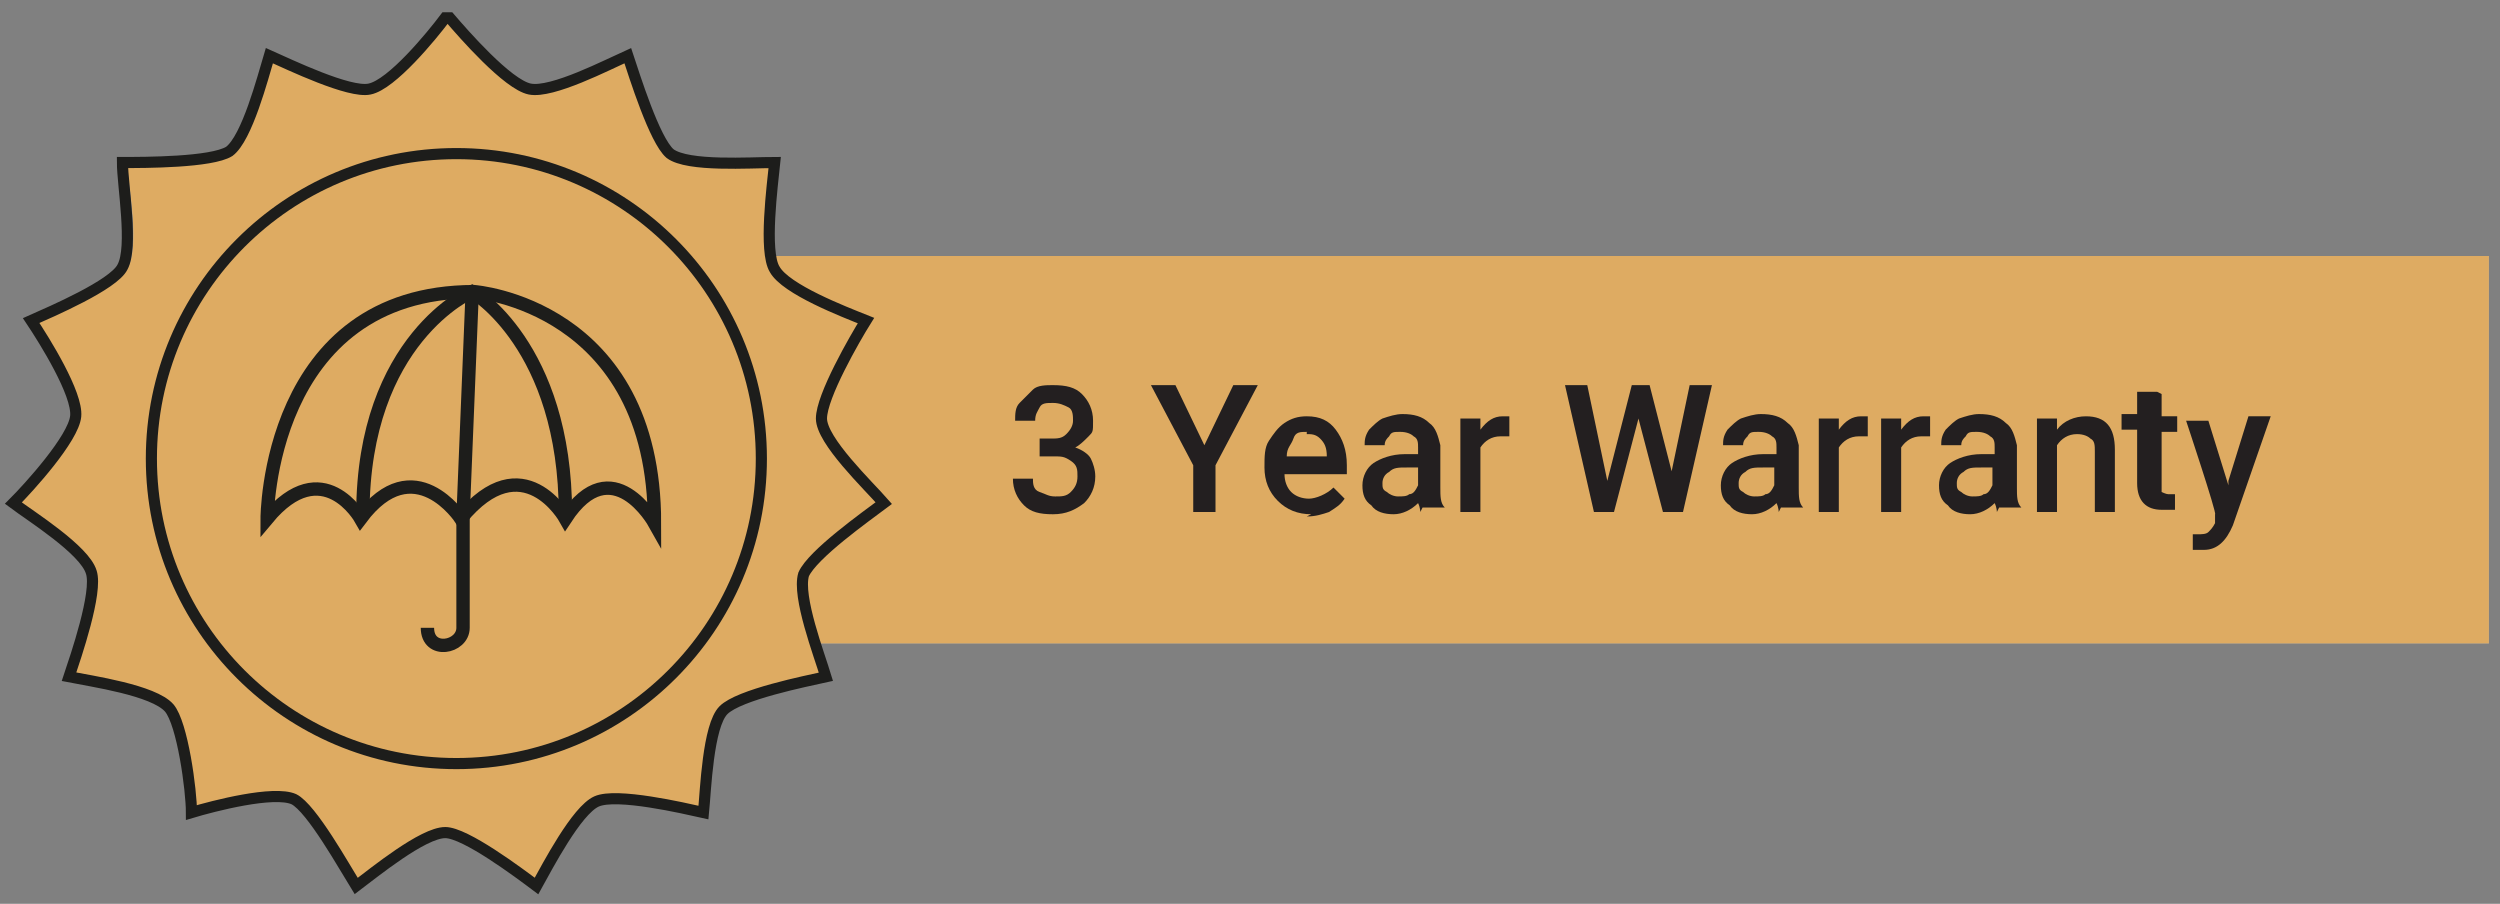
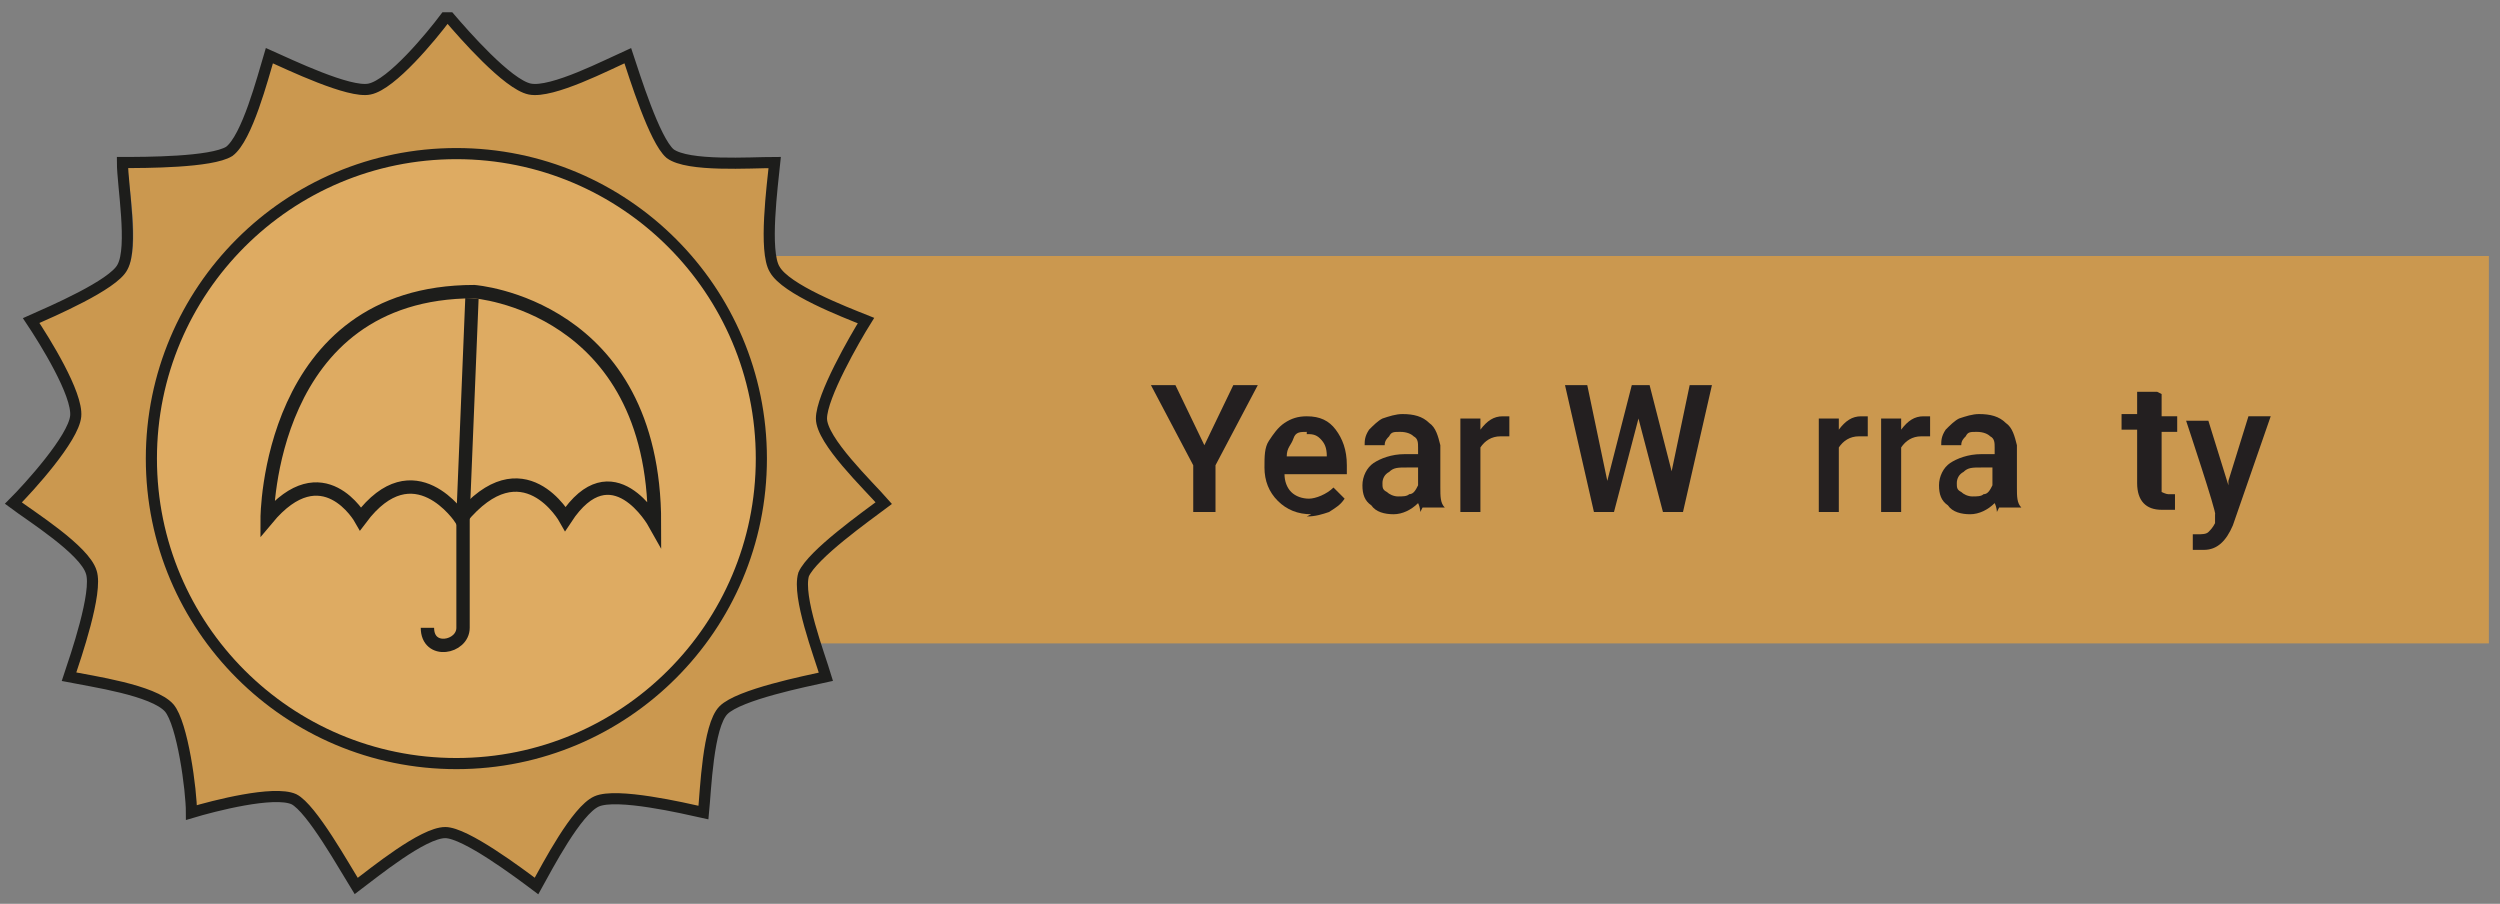
<svg xmlns="http://www.w3.org/2000/svg" version="1.1" viewBox="0 0 112.3 40.6">
  <rect x="0" y="0" width="112.3" height="40.6" fill="#808080" stroke="none" />
  <defs>
    <style>
      .st0 {
        fill: #231f20;
      }

      .st1 {
        fill: #eba33b;
      }

      .st2 {
        fill: #fff;
      }

      .st3 {
        stroke-width: .6px;
      }

      .st3, .st4 {
        fill: none;
        stroke: #1d1d1b;
      }

      .st4 {
        stroke-miterlimit: 10;
        stroke-width: .5px;
      }

      .st5 {
        opacity: .7;
      }

      .st6 {
        opacity: .5;
      }
    </style>
  </defs>
  <g id="Layer_4">
    <g class="st6">
-       <path class="st2" d="M111.7,11.5H34.6c-.2-1.2,0-3.3.2-4.1-1,0-3.9.2-4.7-.4-.7-.6-1.7-3.5-1.9-4.4-.9.4-3.4,1.8-4.4,1.5-.9-.2-2.9-2.5-3.6-3.2-.7.8-2.4,3-3.4,3.2-.9.2-3.7-1.1-4.5-1.5-.3,1-1,3.7-1.8,4.3-.8.5-3.8.5-4.8.5.1,1,.6,3.8,0,4.7-.5.8-3.3,2-4.1,2.4.5.9,2.1,3.3,2,4.3-.1.9-2.2,3.2-2.8,3.9.8.6,3.2,2.1,3.5,3.1.3.9-.7,3.8-1,4.7,1,.2,3.8.6,4.5,1.4.6.7.9,3.7,1,4.7,1-.2,3.7-1,4.6-.6.9.4,2.3,3,2.8,3.9.8-.6,3-2.4,4-2.4.9,0,3.4,1.8,4.1,2.4.5-.9,1.8-3.5,2.7-3.8.9-.4,3.8.3,4.8.5,0-1,.2-3.9.9-4.6.7-.7,3.6-1.3,4.6-1.5-.1-.4-.3-.9-.5-1.6h75V11.5Z" />
      <path class="st2" d="M20.5,34.3c7.6,0,13.7-6.2,13.7-13.8s-6.2-13.8-13.7-13.8-13.8,6.2-13.8,13.8,6.2,13.8,13.8,13.8" />
    </g>
  </g>
  <g id="_x3C_Layer_x3E_">
    <g class="st5">
      <path class="st1" d="M111.7,11.5H34.6c-.2-1.2,0-3.3.2-4.1-1,0-3.9.2-4.7-.4-.7-.6-1.7-3.5-1.9-4.4-.9.4-3.4,1.8-4.4,1.5-.9-.2-2.9-2.5-3.6-3.2-.7.8-2.4,3-3.4,3.2-.9.2-3.7-1.1-4.5-1.5-.3,1-1,3.7-1.8,4.3-.8.5-3.8.5-4.8.5.1,1,.6,3.8,0,4.7-.5.8-3.3,2-4.1,2.4.5.9,2.1,3.3,2,4.3-.1.9-2.2,3.2-2.8,3.9.8.6,3.2,2.1,3.5,3.1.3.9-.7,3.8-1,4.7,1,.2,3.8.6,4.5,1.4.6.7.9,3.7,1,4.7,1-.2,3.7-1,4.6-.6.9.4,2.3,3,2.8,3.9.8-.6,3-2.4,4-2.4.9,0,3.4,1.8,4.1,2.4.5-.9,1.8-3.5,2.7-3.8.9-.4,3.8.3,4.8.5,0-1,.2-3.9.9-4.6.7-.7,3.6-1.3,4.6-1.5-.1-.4-.3-.9-.5-1.6h75V11.5Z" />
      <path class="st1" d="M20.5,34.3c7.6,0,13.7-6.2,13.7-13.8s-6.2-13.8-13.7-13.8-13.8,6.2-13.8,13.8,6.2,13.8,13.8,13.8" />
    </g>
    <g>
-       <path class="st0" d="M46.6,19.7h.6c.3,0,.5,0,.7-.2s.3-.4.3-.6,0-.5-.2-.6-.4-.2-.7-.2-.5,0-.6.2-.2.3-.2.6h-.9c0-.3,0-.6.2-.8s.4-.4.6-.6.6-.2.9-.2c.6,0,1,.1,1.3.4s.5.7.5,1.2,0,.5-.2.7-.4.4-.6.5c.3.1.6.3.7.5s.2.5.2.8c0,.5-.2.9-.5,1.2-.4.3-.8.5-1.4.5s-1-.1-1.3-.4c-.3-.3-.5-.7-.5-1.2h.9c0,.2,0,.5.3.6s.4.2.7.2.5,0,.7-.2.3-.4.3-.7,0-.5-.3-.7-.4-.2-.8-.2h-.6v-.8Z" />
      <path class="st0" d="M54.1,20l1.3-2.7h1.1l-1.9,3.6v2.1h-1v-2.1l-1.9-3.6h1.1l1.3,2.7Z" />
      <path class="st0" d="M58.9,23.1c-.6,0-1.1-.2-1.5-.6-.4-.4-.6-.9-.6-1.5h0c0-.5,0-.9.2-1.2.2-.3.4-.6.7-.8.3-.2.6-.3,1-.3.6,0,1,.2,1.3.6.3.4.5.9.5,1.6v.4h-2.8c0,.3.1.6.3.8.2.2.5.3.8.3s.8-.2,1.1-.5l.5.5c-.2.3-.4.4-.7.6-.3.1-.6.2-1,.2ZM58.7,19.4c-.3,0-.5,0-.6.3s-.3.4-.3.8h1.8c0-.4-.1-.6-.3-.8s-.4-.2-.6-.2Z" />
      <path class="st0" d="M63.8,23c0,0,0-.2-.1-.4-.3.3-.7.5-1.1.5s-.8-.1-1-.4c-.3-.2-.4-.5-.4-.9s.2-.8.5-1c.3-.2.8-.4,1.4-.4h.6v-.3c0-.2,0-.4-.2-.5-.1-.1-.3-.2-.6-.2s-.4,0-.5.2c-.1.1-.2.2-.2.4h-.9c0-.2,0-.4.2-.7.2-.2.4-.4.6-.5.3-.1.6-.2.9-.2.5,0,.9.1,1.2.4.3.2.4.6.5,1v1.9c0,.4,0,.7.2.9h0c0,0-1,0-1,0ZM62.8,22.3c.2,0,.4,0,.5-.1.2,0,.3-.2.4-.4v-.8h-.5c-.4,0-.6,0-.8.2-.2.1-.3.3-.3.5s0,.3.2.4c.1.1.3.2.5.2Z" />
      <path class="st0" d="M67.8,19.6c-.1,0-.3,0-.4,0-.4,0-.7.2-.9.5v2.9h-.9v-4.2h.9v.5c.3-.4.6-.6,1-.6s.2,0,.3,0v.9Z" />
      <path class="st0" d="M75,21.6l.9-4.3h1l-1.3,5.7h-.9l-1.1-4.2-1.1,4.2h-.9l-1.3-5.7h1l.9,4.3,1.1-4.3h.8l1.1,4.3Z" />
-       <path class="st0" d="M79.9,23c0,0,0-.2-.1-.4-.3.3-.7.5-1.1.5s-.8-.1-1-.4c-.3-.2-.4-.5-.4-.9s.2-.8.5-1c.3-.2.8-.4,1.4-.4h.6v-.3c0-.2,0-.4-.2-.5-.1-.1-.3-.2-.6-.2s-.4,0-.5.2c-.1.1-.2.2-.2.4h-.9c0-.2,0-.4.2-.7.2-.2.4-.4.6-.5.3-.1.6-.2.9-.2.5,0,.9.1,1.2.4.3.2.4.6.5,1v1.9c0,.4,0,.7.2.9h0c0,0-1,0-1,0ZM78.8,22.3c.2,0,.4,0,.5-.1.2,0,.3-.2.4-.4v-.8h-.5c-.4,0-.6,0-.8.2-.2.1-.3.3-.3.5s0,.3.2.4c.1.1.3.2.5.2Z" />
      <path class="st0" d="M83.9,19.6c-.1,0-.3,0-.4,0-.4,0-.7.2-.9.5v2.9h-.9v-4.2h.9v.5c.3-.4.6-.6,1-.6s.2,0,.3,0v.9Z" />
      <path class="st0" d="M86.7,19.6c-.1,0-.3,0-.4,0-.4,0-.7.2-.9.5v2.9h-.9v-4.2h.9v.5c.3-.4.6-.6,1-.6s.2,0,.3,0v.9Z" />
      <path class="st0" d="M89.7,23c0,0,0-.2-.1-.4-.3.3-.7.5-1.1.5s-.8-.1-1-.4c-.3-.2-.4-.5-.4-.9s.2-.8.5-1c.3-.2.8-.4,1.4-.4h.6v-.3c0-.2,0-.4-.2-.5-.1-.1-.3-.2-.6-.2s-.4,0-.5.2c-.1.1-.2.2-.2.4h-.9c0-.2,0-.4.2-.7.2-.2.4-.4.6-.5.3-.1.6-.2.9-.2.5,0,.9.1,1.2.4.3.2.4.6.5,1v1.9c0,.4,0,.7.2.9h0c0,0-1,0-1,0ZM88.6,22.3c.2,0,.4,0,.5-.1.2,0,.3-.2.4-.4v-.8h-.5c-.4,0-.6,0-.8.2-.2.1-.3.3-.3.5s0,.3.2.4c.1.1.3.2.5.2Z" />
-       <path class="st0" d="M92.4,18.8v.5c.3-.4.8-.6,1.3-.6.9,0,1.3.5,1.3,1.5v2.8h-.9v-2.7c0-.3,0-.5-.2-.6-.1-.1-.3-.2-.6-.2-.4,0-.7.2-.9.5v3h-.9v-4.2h.9Z" />
      <path class="st0" d="M97.1,17.7v1h.7v.7h-.7v2.4c0,.2,0,.3,0,.3,0,0,.2.1.3.1s.2,0,.3,0v.7c-.2,0-.4,0-.6,0-.7,0-1.1-.4-1.1-1.2v-2.4h-.7v-.7h.7v-1h.9Z" />
      <path class="st0" d="M100.1,21.6l.9-2.9h1l-1.7,4.9c-.3.7-.7,1.1-1.3,1.1s-.3,0-.5,0v-.7h.2c.2,0,.4,0,.5-.1s.2-.2.3-.4v-.4c.1,0-1.3-4.2-1.3-4.2h1l.9,2.9Z" />
    </g>
    <path class="st3" d="M12,23.3s0-10.2,9.3-10.2c0,0,8.1.6,8.1,10.4,0,0-1.9-3.4-4-.2,0,0-1.9-3.4-4.7,0,0,0-2.1-3.2-4.5,0,0,0-1.7-3-4.2,0Z" />
-     <path class="st3" d="M25.4,23.1c0-7.6-4.2-10-4.2-10,0,0-4.9,2.1-4.9,10" />
    <path class="st3" d="M21.2,13.4l-.4,9.8v5c0,.9-1.6,1.2-1.6,0" />
    <path class="st4" d="M20.2.8c.6.7,2.6,3,3.6,3.2,1,.2,3.5-1.1,4.4-1.5.3.9,1.2,3.8,1.9,4.4.8.6,3.6.4,4.7.4-.1,1-.5,4,0,4.8.5.9,3.1,1.9,4.1,2.3-.5.8-2,3.4-2,4.4,0,1,2.1,3,2.8,3.8-.8.6-3.2,2.3-3.6,3.2-.3,1,.7,3.6,1,4.6-.9.2-3.9.8-4.6,1.5-.7.7-.8,3.6-.9,4.6-.9-.2-3.9-.9-4.8-.5-.9.4-2.2,2.9-2.7,3.8-.8-.6-3.2-2.4-4.1-2.4-1,0-3.2,1.8-4,2.4-.5-.8-2-3.5-2.8-3.9-.9-.4-3.6.3-4.6.6,0-1-.4-4-1-4.7-.7-.8-3.5-1.2-4.5-1.4.3-.9,1.3-3.8,1-4.7-.3-1-2.7-2.5-3.5-3.1.7-.7,2.7-2.9,2.8-3.9.1-1-1.4-3.4-2-4.3.9-.4,3.7-1.6,4.1-2.4.5-.9,0-3.7,0-4.7,1,0,4,0,4.8-.5.8-.6,1.5-3.3,1.8-4.3.9.4,3.6,1.7,4.5,1.5,1-.2,2.8-2.4,3.4-3.2Z" />
    <circle class="st4" cx="20.5" cy="20.6" r="13.7" />
  </g>
</svg>